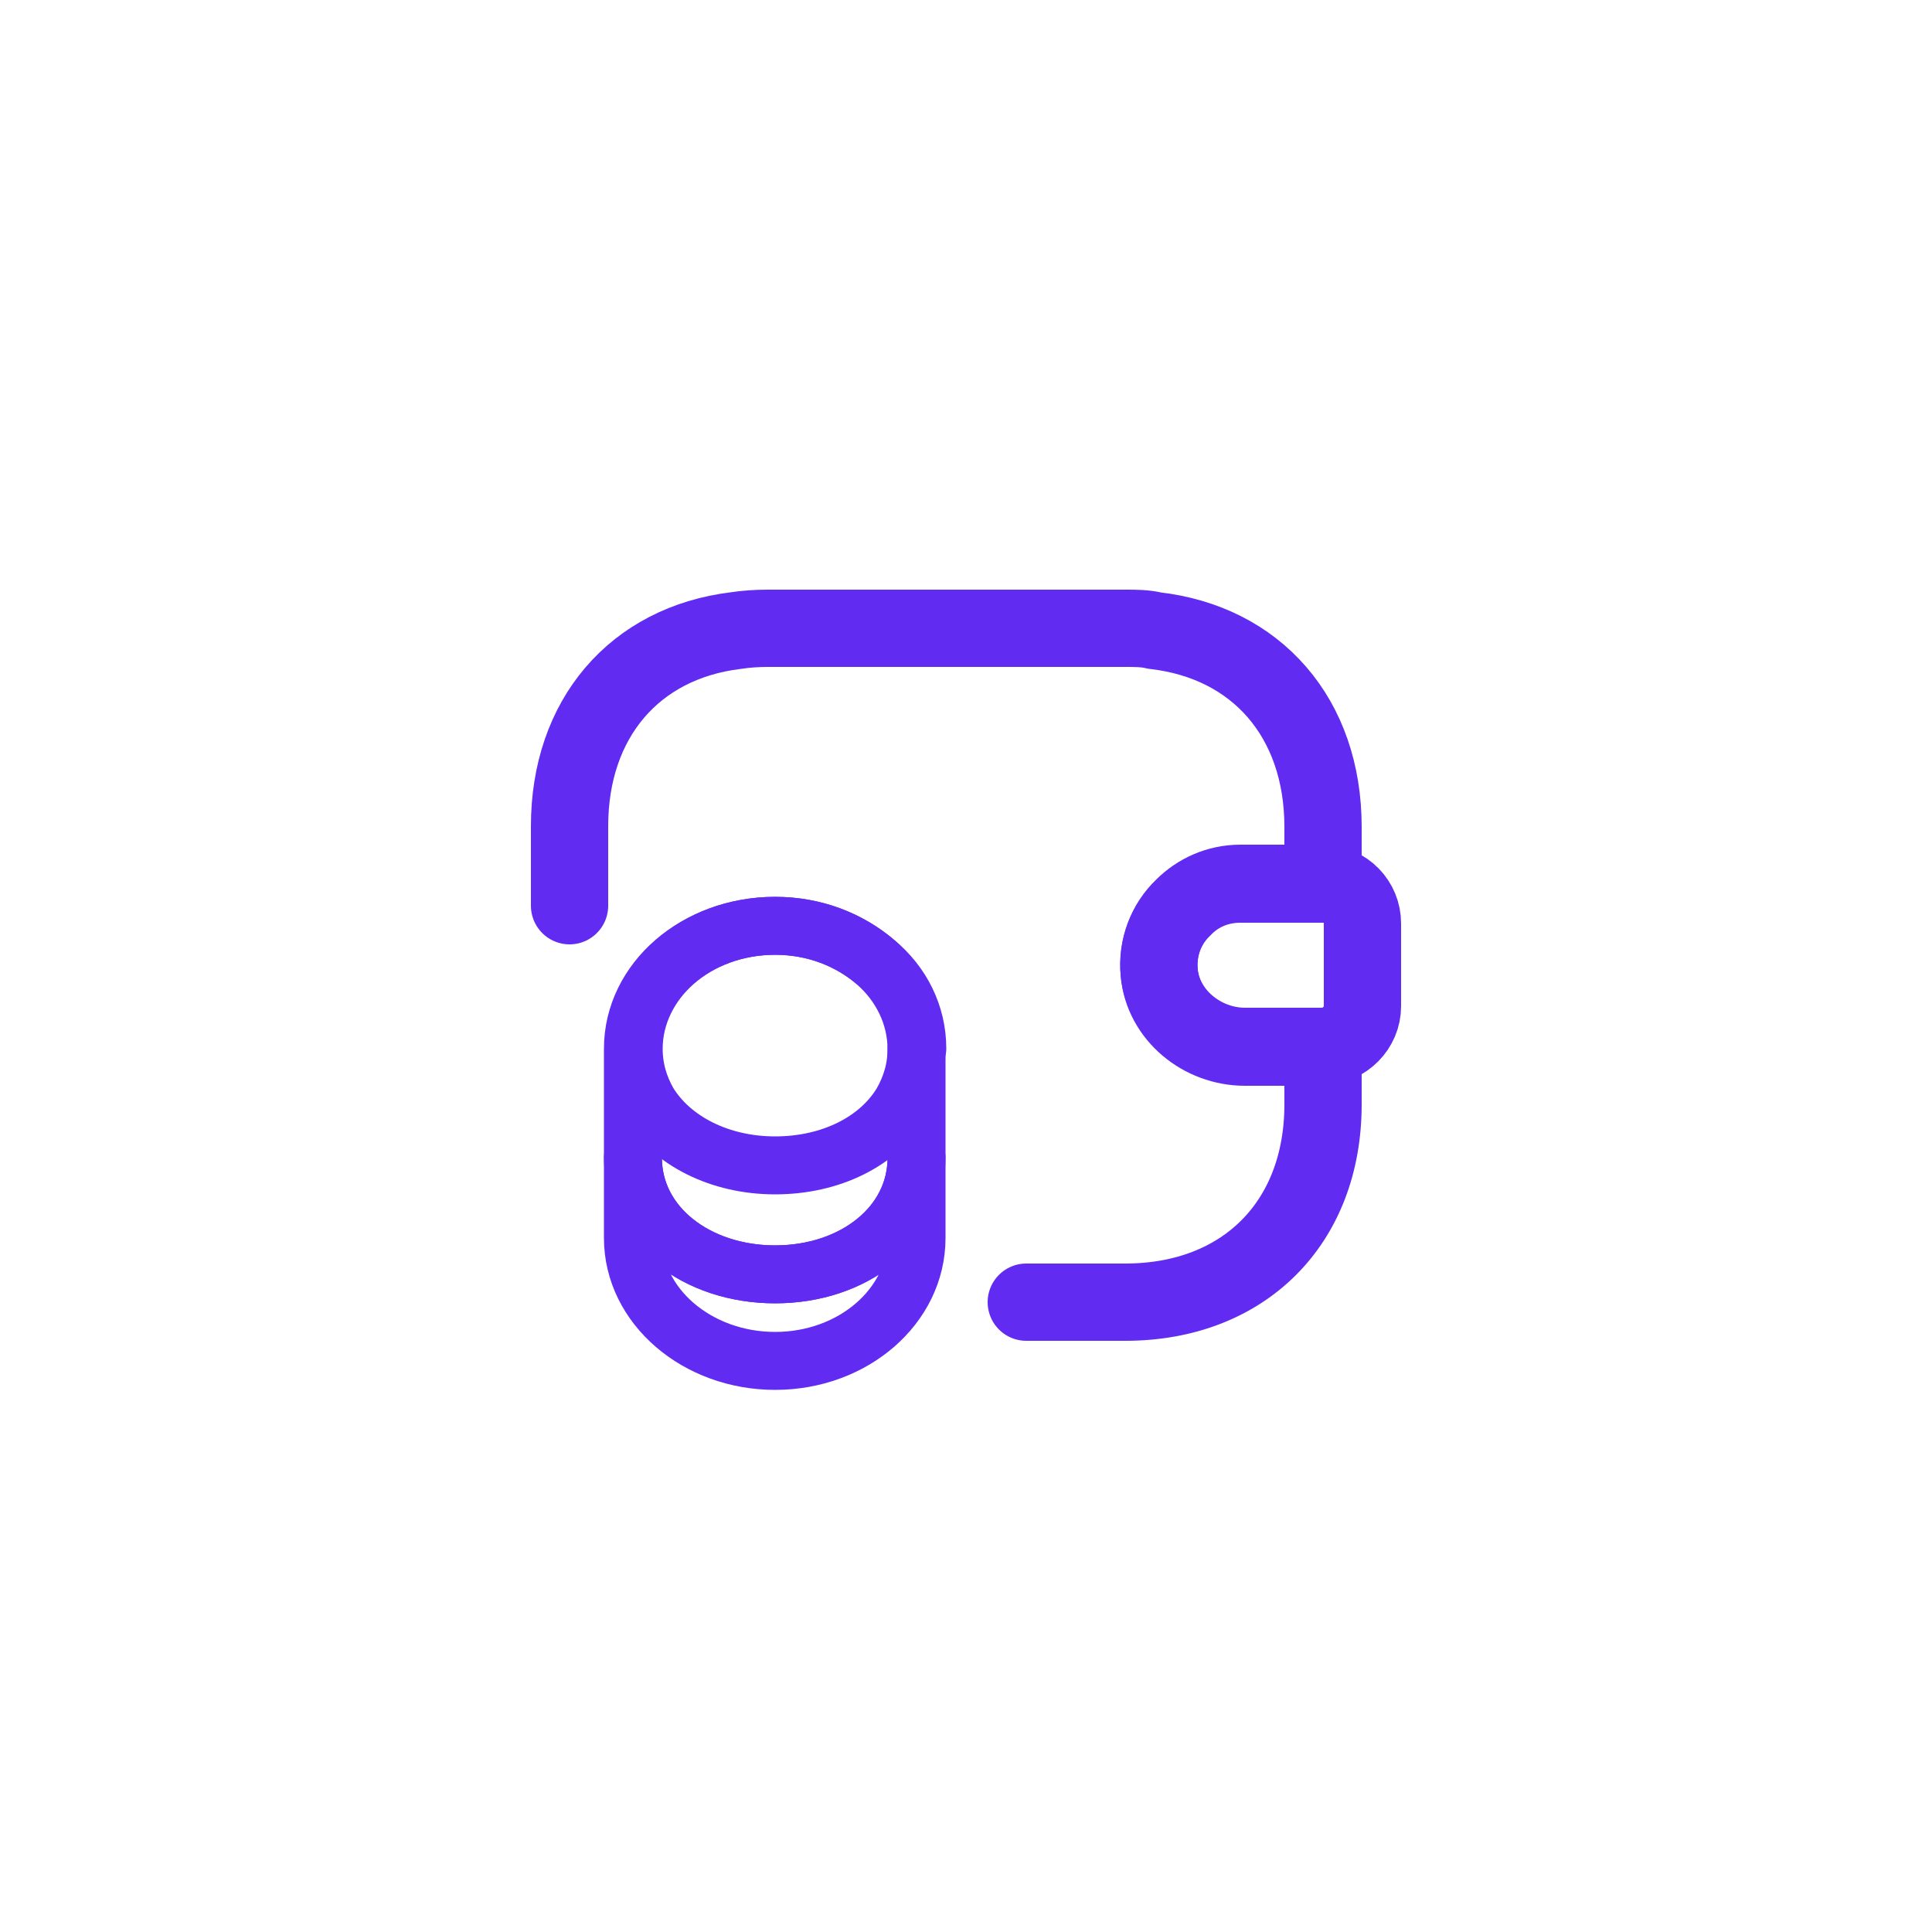
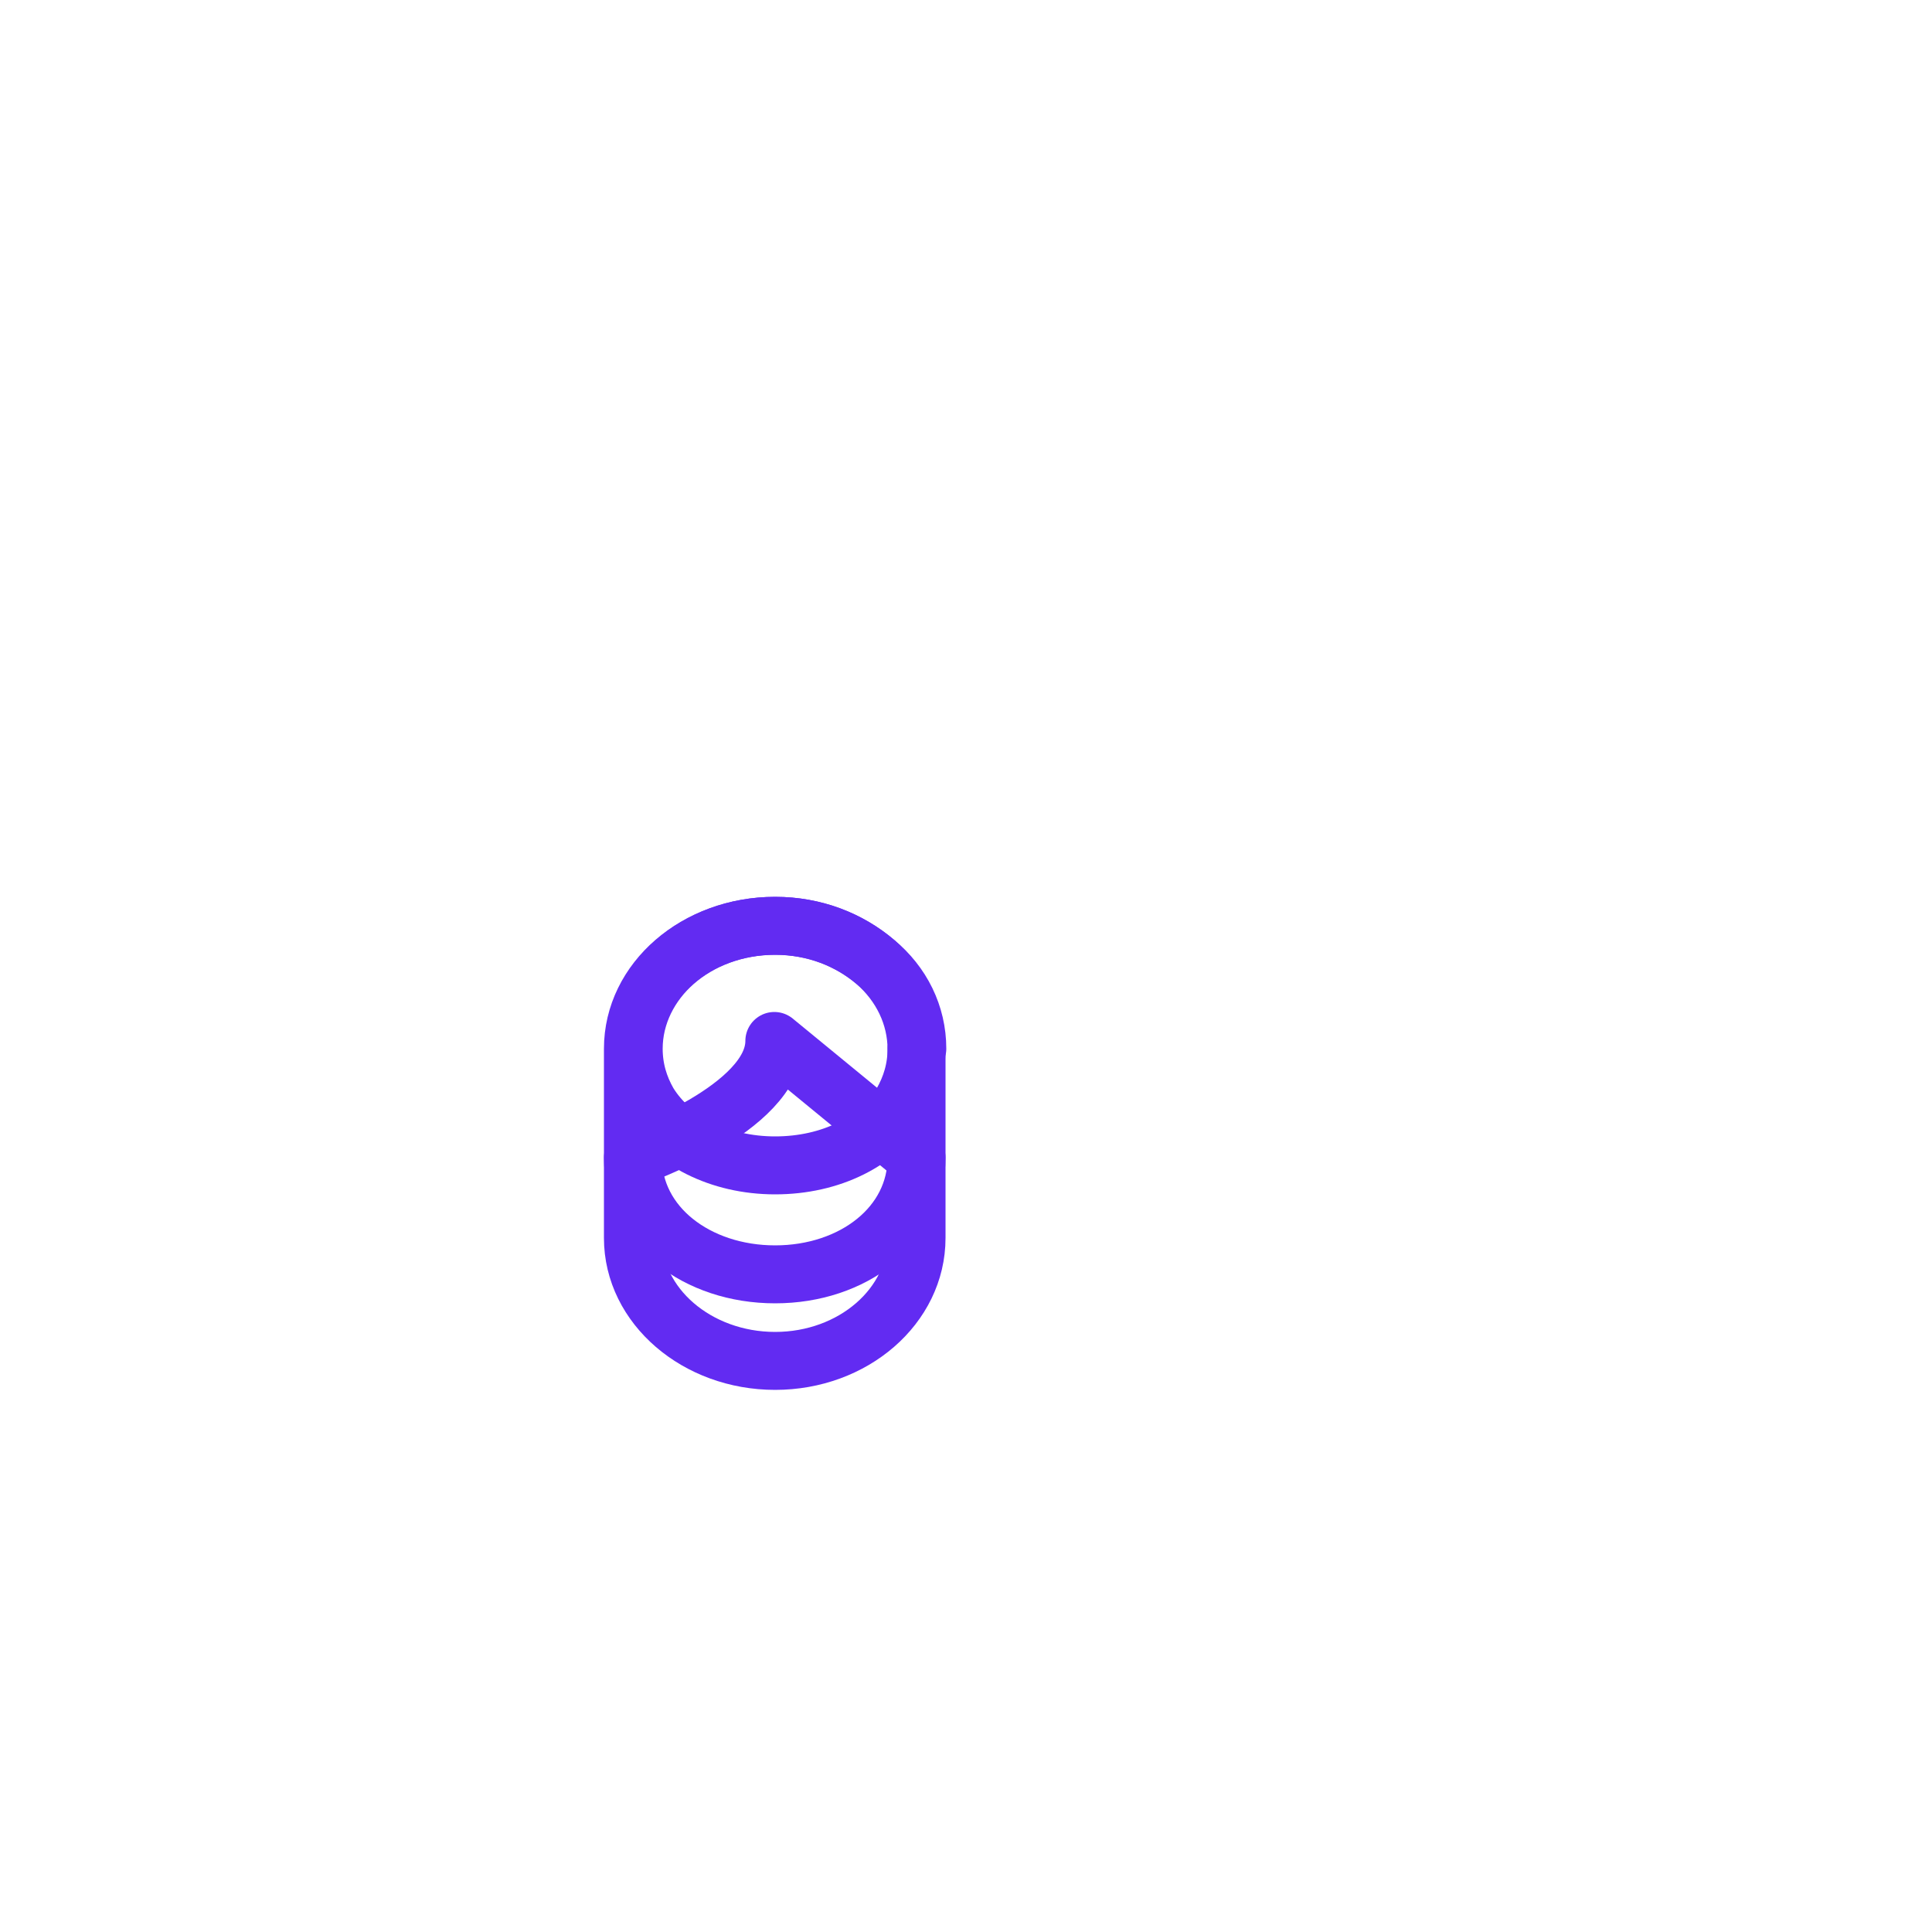
<svg xmlns="http://www.w3.org/2000/svg" id="Capa_1" data-name="Capa 1" viewBox="0 0 25 25">
  <defs>
    <style> .cls-1 { stroke-width: .75px; } .cls-1, .cls-2 { fill: none; stroke: #622bf2; stroke-linecap: round; stroke-linejoin: round; } </style>
  </defs>
-   <path class="cls-1" d="M11.86,14.98v1.04c0,.88-.82,1.59-1.83,1.59s-1.84-.71-1.84-1.59v-1.04c0,.88.82,1.51,1.84,1.51s1.83-.63,1.83-1.51Z" />
+   <path class="cls-1" d="M11.86,14.98v1.04c0,.88-.82,1.59-1.83,1.59s-1.84-.71-1.84-1.59v-1.04s1.83-.63,1.83-1.51Z" />
  <path class="cls-1" d="M11.86,13.57c0,.26-.07.49-.19.7-.3.5-.92.81-1.64.81s-1.34-.32-1.64-.81c-.12-.21-.19-.44-.19-.7,0-.44.21-.84.53-1.12.33-.29.79-.47,1.3-.47s.96.18,1.3.47c.34.28.54.68.54,1.12Z" />
  <path class="cls-1" d="M11.86,13.57v1.41c0,.88-.82,1.51-1.83,1.51s-1.84-.63-1.84-1.51v-1.41c0-.88.82-1.59,1.84-1.59.51,0,.96.18,1.3.47.33.29.53.69.53,1.13Z" />
-   <path class="cls-2" d="M17.63,11.96v1.06c0,.28-.23.51-.51.52h-1.01c-.55,0-1.06-.41-1.11-.96-.03-.32.09-.63.31-.84.19-.19.45-.31.74-.31h1.07c.29.01.51.24.51.52Z" />
-   <path class="cls-2" d="M7.37,11.72v-1.03c0-1.39.84-2.37,2.15-2.53.13-.02.27-.03.42-.03h4.62c.13,0,.26,0,.38.03,1.32.15,2.18,1.13,2.18,2.54v.74h-1.07c-.29,0-.55.11-.74.31-.22.21-.34.51-.31.84.05.55.55.96,1.11.96h1.01v.74c0,1.54-1.03,2.56-2.56,2.56h-1.28" />
</svg>